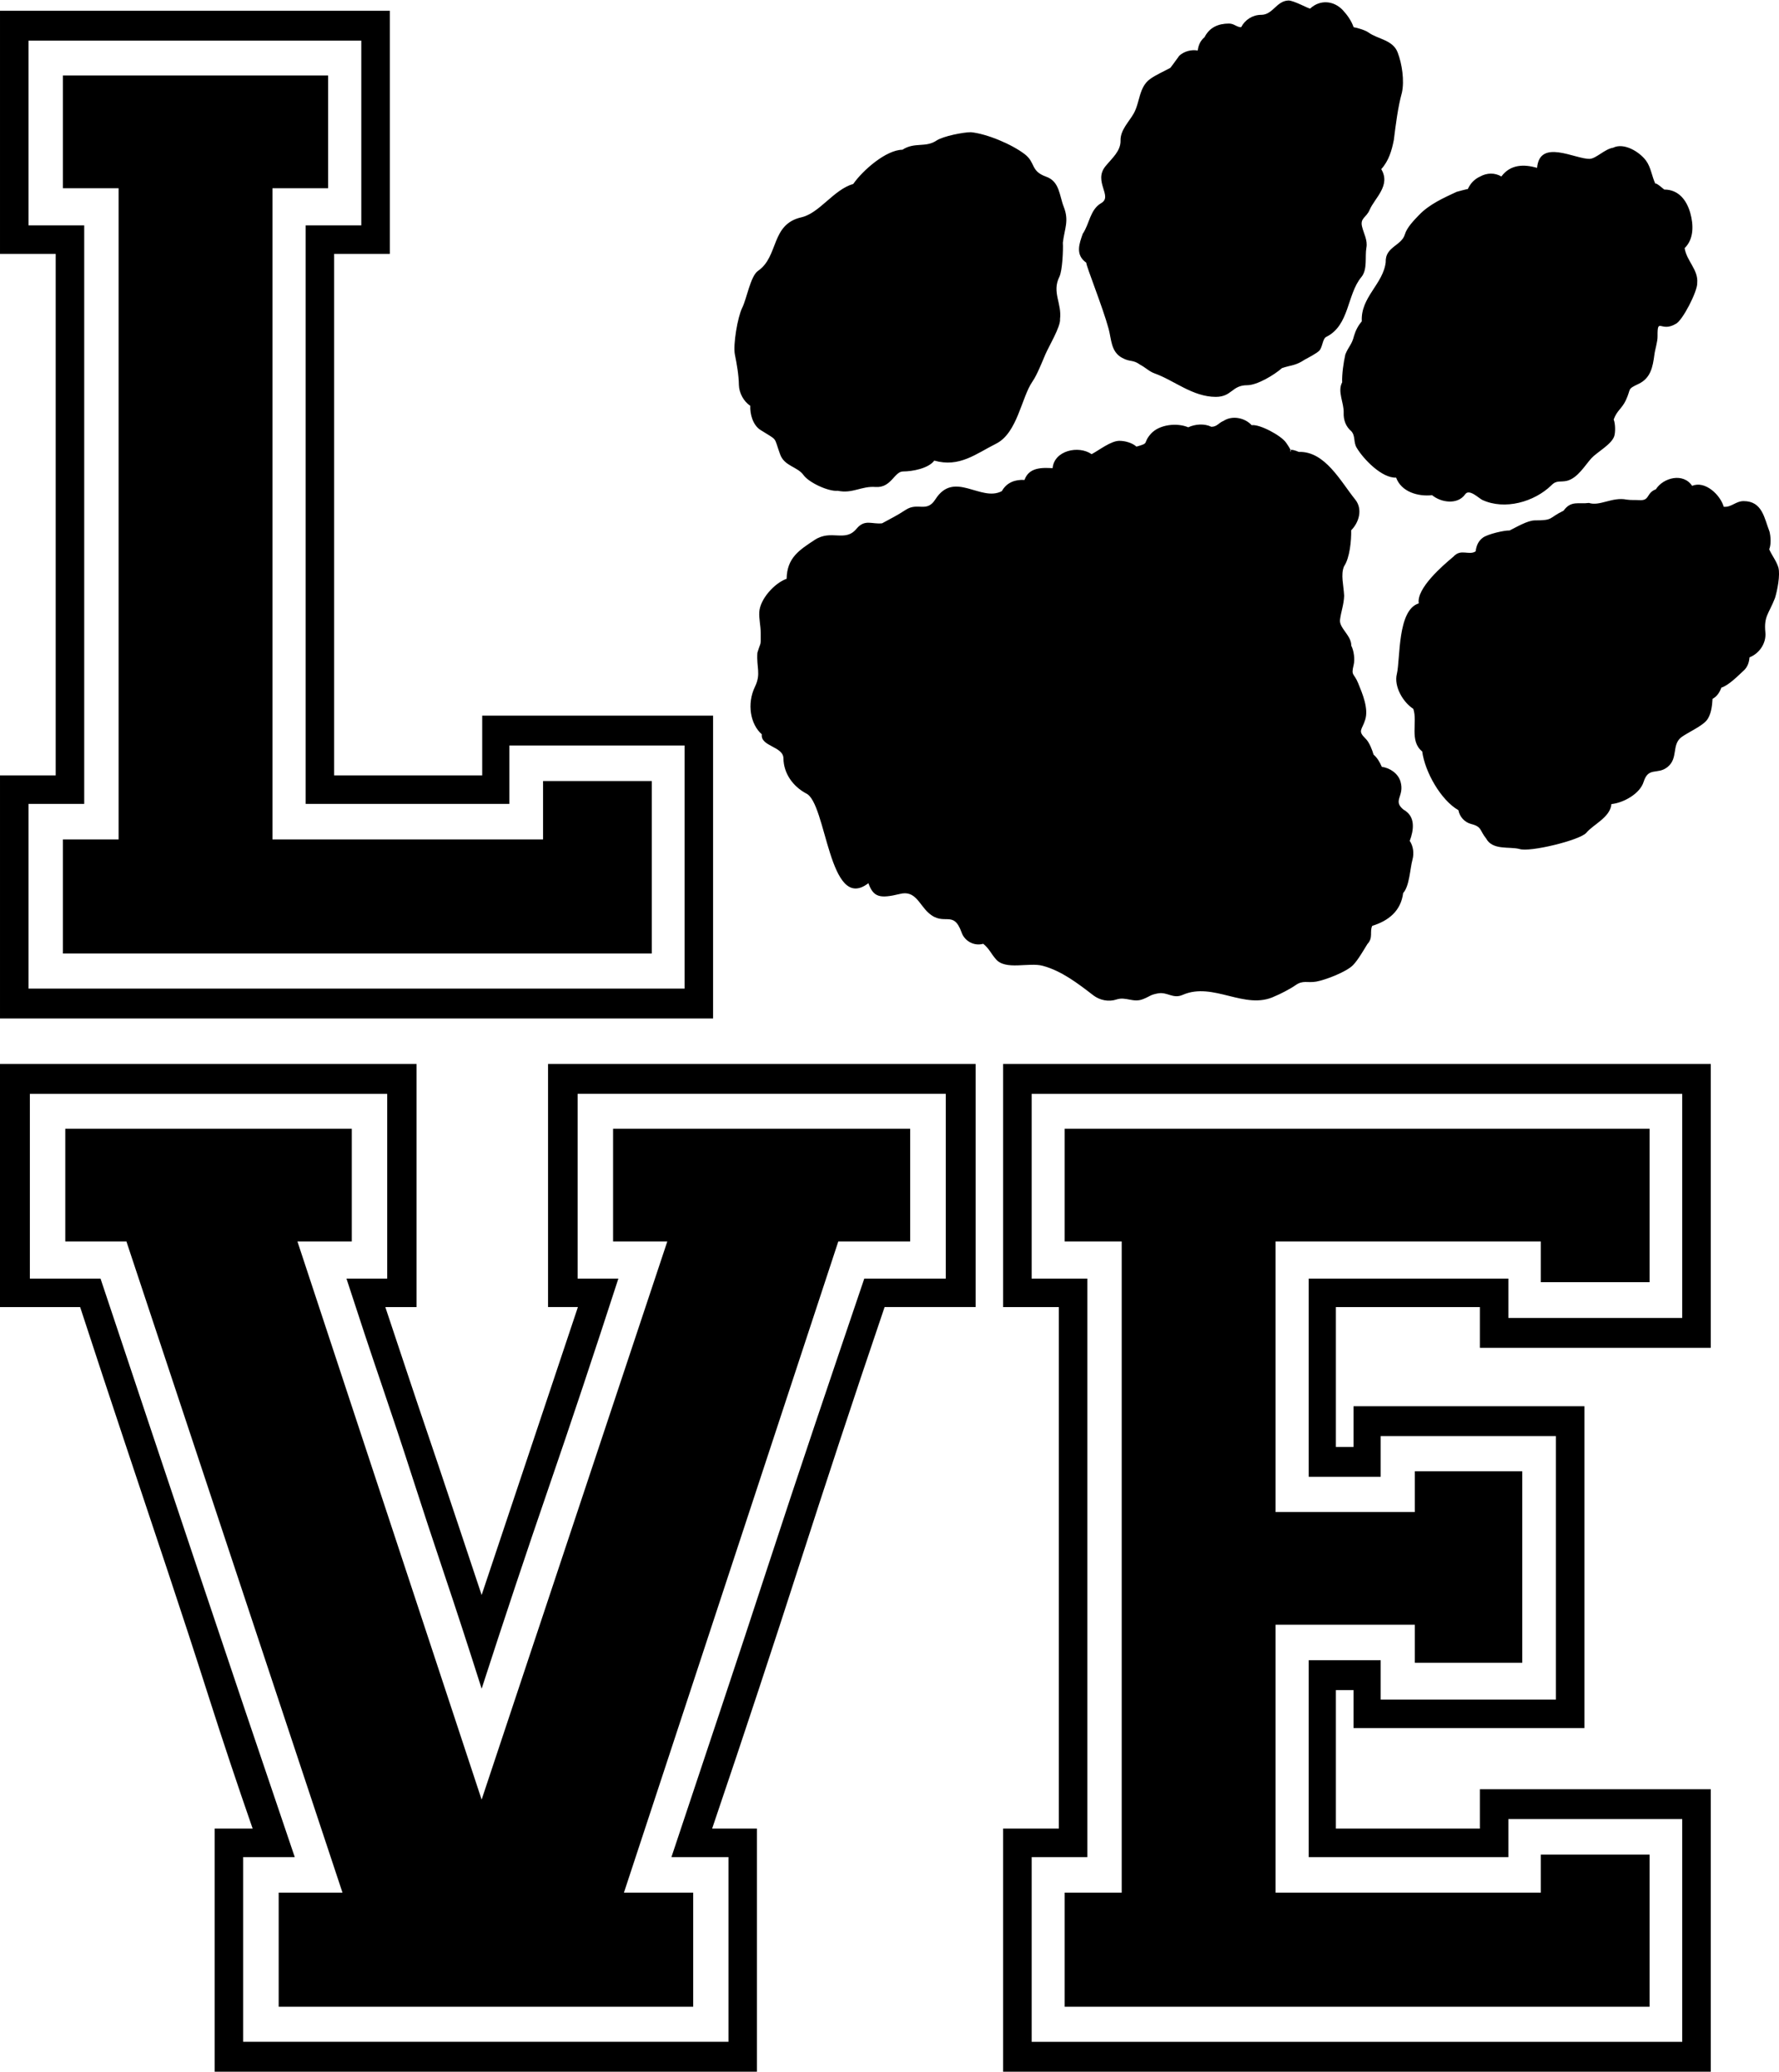
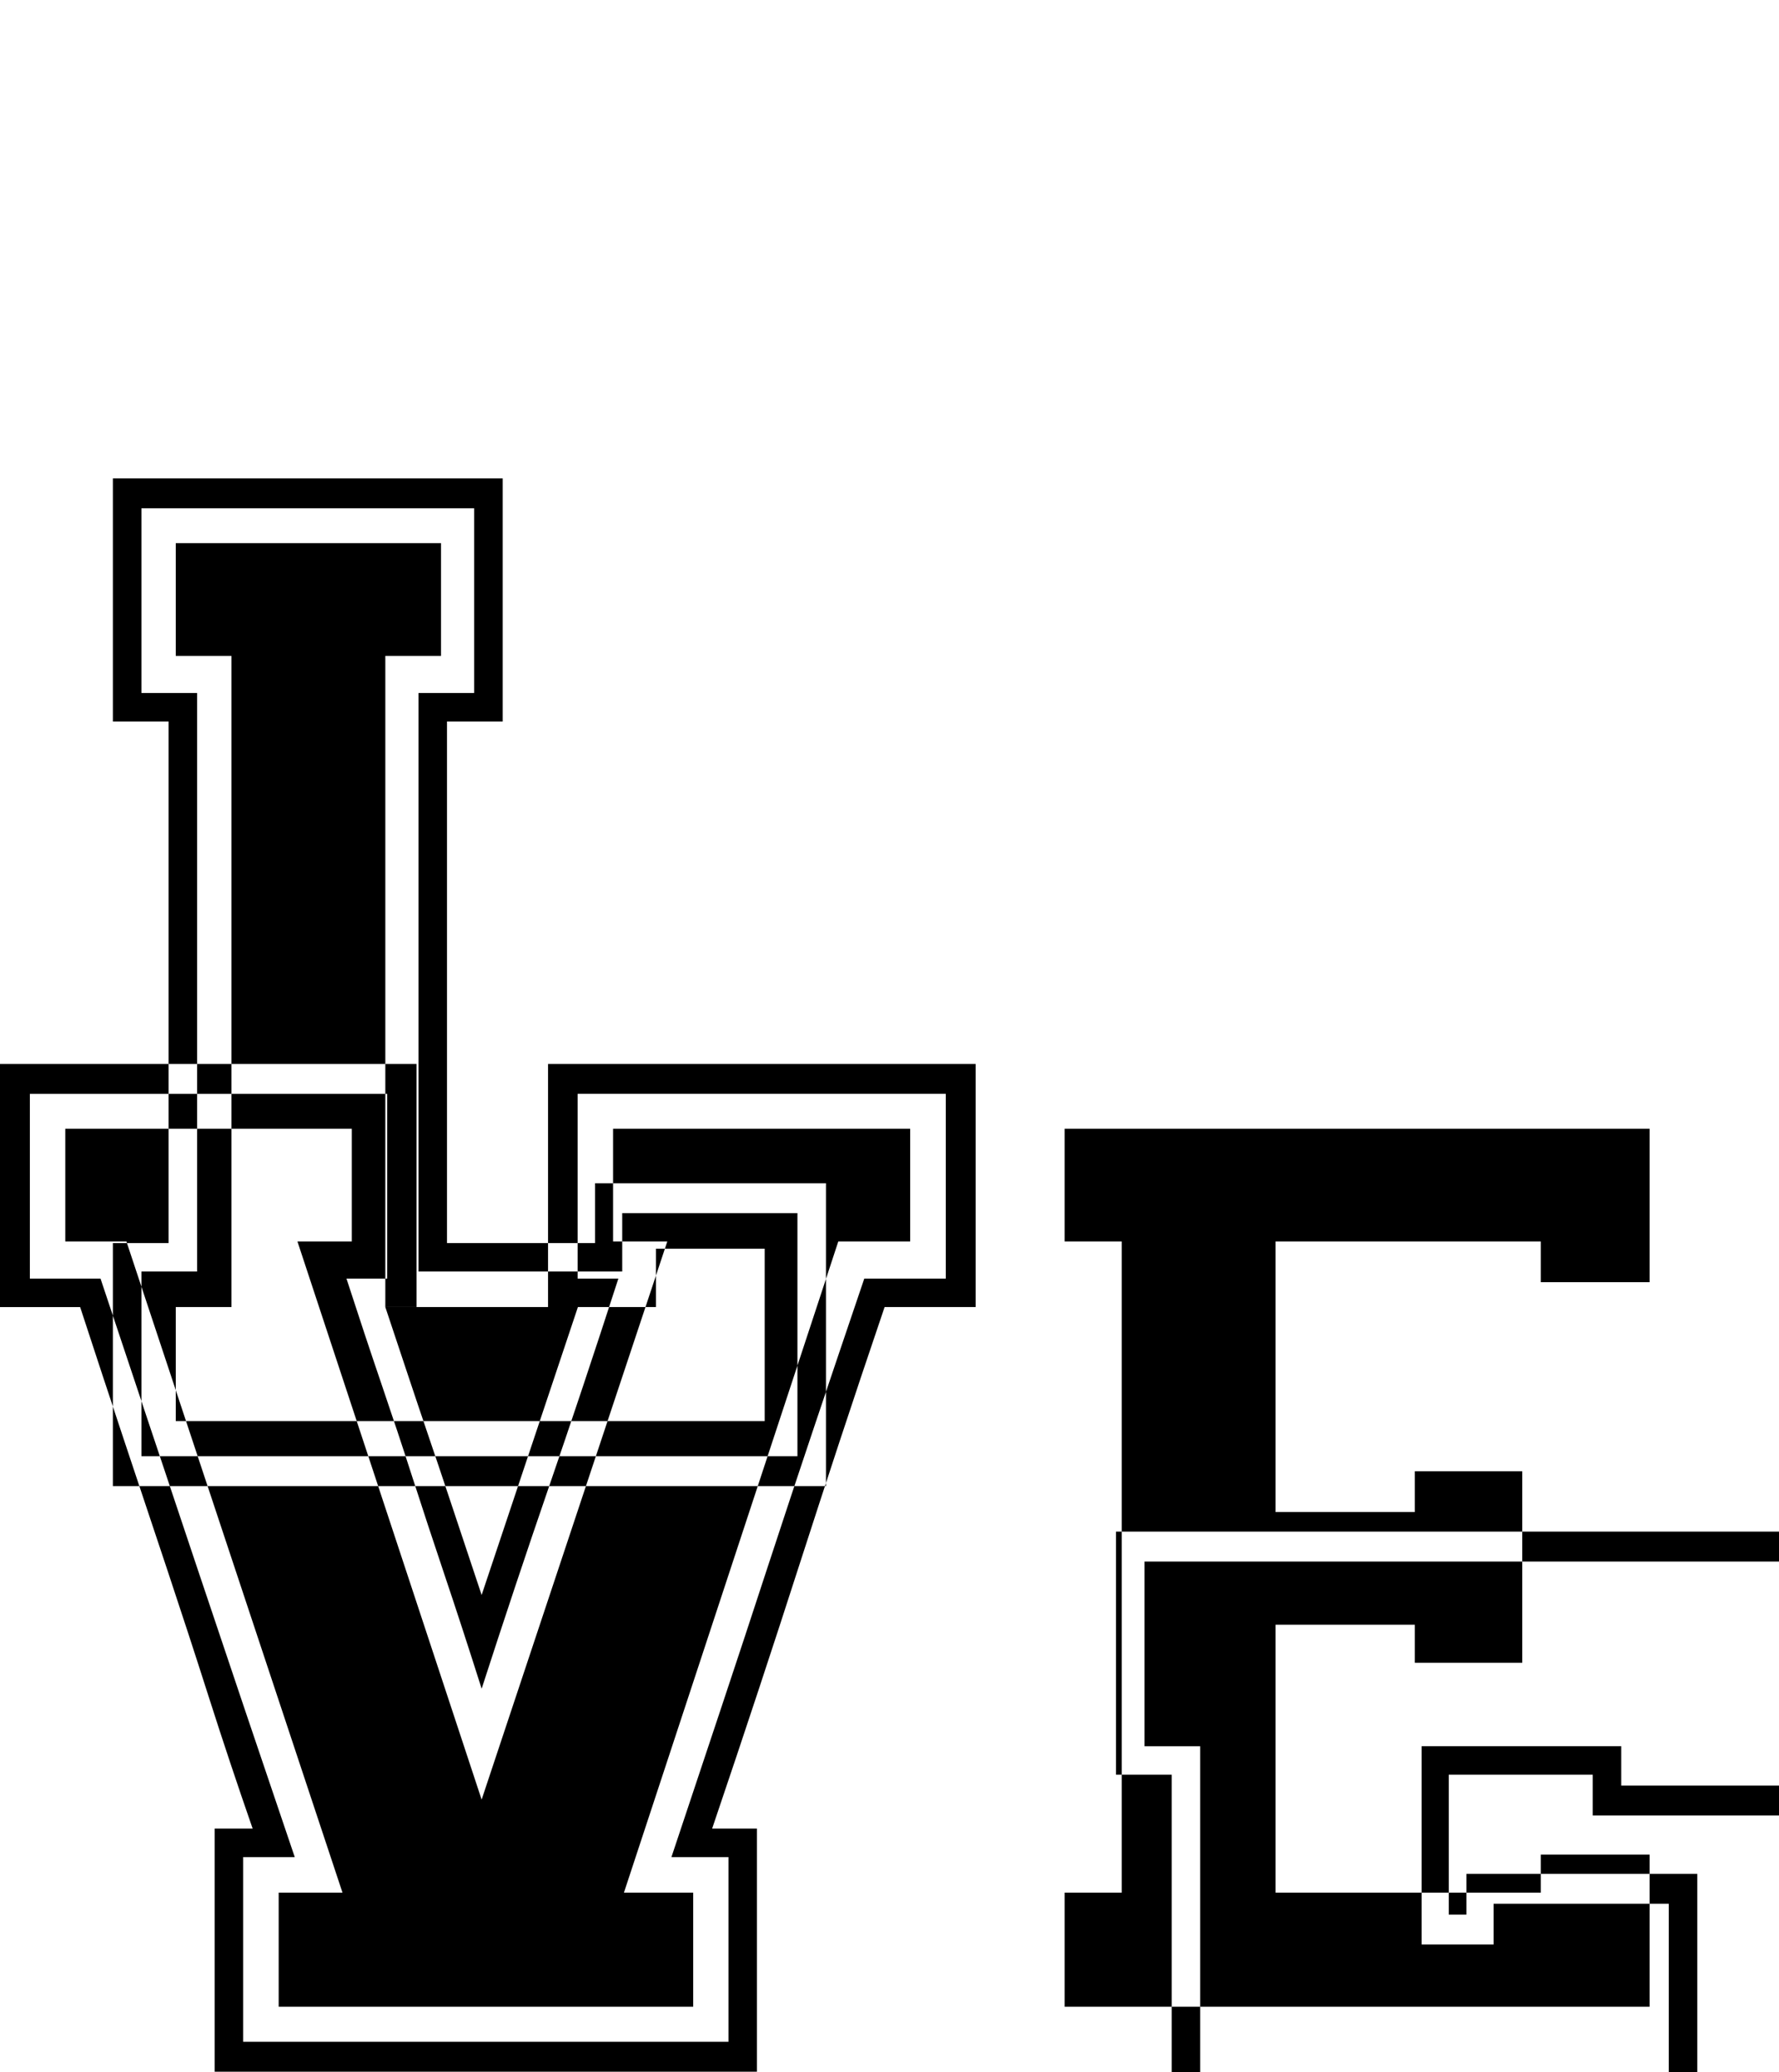
<svg xmlns="http://www.w3.org/2000/svg" xml:space="preserve" width="1.431in" height="1.667in" version="1.0" shape-rendering="geometricPrecision" text-rendering="geometricPrecision" image-rendering="optimizeQuality" fill-rule="evenodd" clip-rule="evenodd" viewBox="0 0 1431.39 1666.66">
  <g id="Layer_x0020_1">
-     <path fill="black" d="M892 264.16c2.27,8.43 1.81,18.44 10.74,23.33 6.95,3.82 8.31,1.06 14.97,5.8 4.01,2.07 6.88,5.22 11.34,6.81 15.5,5.5 30.63,18.86 49.15,18.86 13.08,0 12.85,-9.38 25.26,-9.38 8.02,0 21.7,-8.17 28.05,-13.79 7.71,-2.56 10.81,-1.83 18.3,-6.8 2.8,-1.54 9.83,-5.14 11.8,-7.31 2.57,-2.89 2.5,-9.53 5.52,-11 18.75,-9.28 16.56,-34.04 28.2,-48.09 5.14,-6.13 2.8,-16.47 4.08,-23.62 1.13,-6.15 -2.12,-11.25 -3.48,-16.99 -1.74,-6.92 3.48,-7.33 6.05,-13.44 4.01,-9.51 17.31,-19.63 9.38,-32.83 6.05,-6.69 8.46,-14.96 10.13,-23.52 1.51,-12.07 3.25,-26.32 6.5,-38.05 2.12,-9.66 0.07,-23.17 -3.4,-32.28 -3.86,-10.26 -16.03,-10.67 -23.52,-16.13 -2.42,-1.81 -9.15,-3.83 -11.95,-4.23 -1.67,-5 -5.07,-9.84 -8.62,-13.66 -7.26,-7.77 -18.3,-8.78 -26.31,-1.37 -0.98,0.39 -13.31,-6.64 -17.62,-6.46 -9.53,0.39 -12.48,11.53 -21.78,11.53 -6.88,0 -13.01,3.89 -16.18,9.98 -3.63,-0.05 -5.6,-2.96 -9.76,-2.96 -8.47,0 -15.65,2.99 -19.66,10.98 -3.33,2.71 -4.99,6.56 -5.52,10.73 -5.22,-0.91 -11.11,0.63 -14.97,4.33 0.38,-0.37 -7.19,9.93 -7.03,9.6 -5.15,2.84 -11.42,5.49 -16.26,8.96 -9.15,6.56 -8.17,18.88 -13.23,27.78 -3.78,6.72 -10.81,13.29 -10.59,21.74 0.23,8.56 -7.03,14.38 -12.25,20.85 -9.75,12.21 6.2,24.02 -3.25,29.48 -9.15,5.31 -9.45,16.77 -14.9,24.69 -2.8,7.93 -6.2,16.94 2.8,23.26 0.08,3.17 13.16,35.44 18,53.2zm538.85 192c-1.37,-4.81 -5.37,-9.99 -7.34,-14.54 1.67,-3.98 1.21,-10.36 0.23,-14.29 -4.16,-10.56 -5.67,-24.5 -20.8,-24.5 -6.43,0 -9.91,5.2 -16.03,4.54 -2.72,-9.52 -14.97,-21.26 -25.41,-16.8 -7.11,-10.8 -23.21,-6.66 -29.19,2.76 -7.94,2.98 -4.61,9.22 -13.08,8.72 -3.41,-0.19 -7.04,0.09 -10.43,-0.43 -11.57,-2.34 -21.7,5.54 -30.32,2.68 -8.09,1.12 -14.44,-2.22 -20.42,6.24 -12.4,5.96 -7.71,7.81 -23.14,7.81 -5.74,0 -14.89,5.44 -20.26,8.11 -4.46,-0.16 -17.47,2.89 -21.4,5.69 -3.93,2.8 -5.3,6.6 -5.98,11.13 -5.59,3.57 -11.8,-2.53 -17.92,4.31 -8.7,7.22 -29.79,25.5 -27.83,37.54 -17.31,5.29 -14.74,44.65 -17.62,56.79 -2.5,10 4.91,22.72 13.23,28.06 3.63,10.59 -3.4,25.8 7.19,34.33 2.12,16.32 14.89,39.07 29.11,47.23 0.98,5.37 5.07,9.79 10.29,11.12 8.77,2.2 6.8,5.3 12.02,11.66 5.14,9.61 18.52,6.37 26.69,8.41 8.02,2.93 48.93,-7.07 53.92,-13.01 5.67,-6.78 19.28,-12.41 20.19,-23.1 9.45,-0.9 22.99,-8.23 25.94,-17.95 3.85,-12.25 11.19,-5.44 19.13,-11.8 8.93,-7.12 3.18,-17.79 11.19,-24.04 5.3,-3.87 16.18,-8.65 20.19,-13.35 3.78,-4.39 4.61,-12.01 4.92,-17.54 3.7,-1.98 5.67,-5.24 7.11,-9.02 5.9,-1.84 13.31,-9.45 18.07,-13.83 3.03,-2.82 4.24,-6.5 4.54,-10.51 7.94,-3.15 13.61,-11.37 12.78,-20.07 -1.28,-13.07 2.65,-14.66 7.72,-27.62 1.89,-6.02 4.39,-18.74 2.72,-24.72 -0.98,-3.49 0.68,2.52 0,0zm-301.19 195.25c-9.76,-7.63 0.68,-10.75 -2.8,-22.83 -1.89,-6.61 -8.47,-11.01 -15.05,-11.95 -1.59,-3.62 -3.63,-7.27 -6.65,-9.83 -0.98,-3.54 -3.33,-9.74 -6.2,-12.6 -6.96,-6.78 -3.1,-6.92 -0.46,-15.61 2.72,-8.93 -2.19,-20.65 -5.67,-29.15 -3.48,-8.54 -5.9,-5.72 -3.7,-14.7 1.13,-4.39 0.23,-11.58 -1.89,-15.58 0.22,-8.08 -9.83,-14.21 -9.07,-20.73 0.83,-6.74 3.1,-12.28 3.33,-19.39 -0.38,-8.41 -2.95,-17.07 -0.07,-23.74 4.61,-6.79 5.9,-20.72 5.74,-29.01 6.28,-6.24 9.46,-16.98 3.25,-24.71 -11.72,-14.5 -24.27,-39 -45.37,-38.34 -14.37,-5.89 -0.15,6.97 -10.36,-7.55 -4.08,-5.79 -21.4,-14.96 -27.6,-13.94 -5.44,-5.99 -15.57,-8.07 -22.61,-3.48 -4.09,1.66 -5.22,4.76 -9.83,4.76 -5.67,-2.77 -13,-2.16 -18.6,0.41 -9.07,-3.84 -23.37,-2.31 -30.1,5.28 -6.95,7.91 -0.45,7.2 -11.57,10.28 -3.33,-3.06 -9.15,-4.67 -13.69,-4.67 -6.88,0 -16.18,7.46 -22.38,10.73 -10.44,-7.29 -30.1,-3 -31.39,11.27 -8.62,-0.48 -19.05,-0.72 -22.61,9.48 -7.49,-0.45 -14.37,2.01 -18.22,8.99 -16.94,9.03 -38.34,-17.11 -53.46,6.58 -7.11,11.15 -14.06,2.05 -23.9,8.48 -7.03,4.59 -11.11,6.54 -18.98,10.83 -8.17,0.98 -13.91,-3.7 -20.65,4.45 -9.22,11.08 -20.26,0.12 -33.65,8.94 -12.48,8.22 -22.23,14.39 -22.54,31.26 -9.75,3.45 -21.4,16.3 -22,26.8 -0.3,5.63 1.14,11.03 1.14,16.6 0,11.7 0.37,6.11 -2.65,16.08 -0.91,11.69 3.1,16.93 -1.96,27.37 -6.73,13.94 -3.56,30.44 5.52,38.29 -1.29,9.83 17.31,9.6 17.39,19.36 0.15,12.01 7.48,22.37 18.15,28.18 16.64,7.15 18.22,96.89 50.21,72.26 4.09,11.56 9.53,12.44 25.11,8.71 12.7,-3.37 15.58,8.32 23.29,15.2 12.63,11.35 19.89,-3.1 26.62,15.83 2.49,7.02 10.21,11.07 17.39,9.02 5.07,4.25 5.75,7.25 10.13,12.35 7.79,9.26 26.54,2.34 37.73,5.37 15.12,4.06 28.2,14.12 40.68,23.74 5.22,3.98 12.33,5.48 18.68,3.36 7.56,-2.53 13.39,2.91 21.32,-0.28 6.05,-2.41 5.52,-3.41 12.02,-4.63 7.49,-1.42 12.02,4.63 19.81,1.24 24.73,-10.94 50.21,12.72 74.19,1.1 4,-1.56 12.7,-6.09 16.56,-8.83 6.35,-4.49 9.45,-1.67 16.94,-3.01 7.18,-1.29 24.05,-7.68 29.49,-13.26 3.93,-4.04 8.47,-11.98 11.57,-16.98 4.84,-5.14 1.59,-9.83 3.86,-14.59 13.16,-4.1 23.06,-11.99 24.88,-26.43 5.14,-5.52 5.52,-19.81 7.56,-27.09 1.28,-4.84 0.6,-10.68 -2.27,-14.86 3.25,-8.53 4.84,-19.56 -4.61,-24.84 -1.06,-0.8 5.07,2.85 0,0zm-14.67 -441.13c-1.96,17.94 -20.34,28.35 -19.28,47.85 -2.87,3.4 -4.92,7.25 -6.2,11.55 -1.89,7.56 -4.24,8.27 -7.03,15.1 -1.44,6.16 -2.87,16.23 -2.57,22.48 -4,7.41 1.52,16.5 1.21,24.5 -0.23,5.76 1.74,11.15 6.13,14.81 3.55,3.98 1.51,8.82 4.46,13.54 5.44,9.05 20.19,24.37 31.61,23.83 4.16,11.35 17.39,15.38 28.96,14.13 7.26,5.99 20.57,7.91 26.62,-0.75 3.25,-4.68 10.96,3.26 13.76,4.56 18.15,8.41 41.89,1.57 55.58,-11.77 4.31,-4.45 7.26,-2.29 12.7,-3.65 8.54,-2.29 14.22,-12.25 19.51,-18.12 4.54,-4.94 16.18,-11.07 18.37,-17.73 1.06,-3.29 0.91,-10.18 -0.45,-13.44 2.57,-7.23 6.58,-8.65 9.83,-15.57 4.54,-9.81 0.61,-8.54 10.21,-13.09 9.75,-4.62 11.42,-13.69 12.7,-23.37 0.53,-4.37 2.65,-10.56 2.57,-14.88 -0.15,-15.98 2.5,-2.91 14.59,-10.01 5.44,-2.43 17.7,-26.47 17.32,-32.96 0.98,-10.6 -8.47,-17.59 -10.13,-28.01 7.56,-7.39 7.19,-18.8 4.54,-28.32 -2.87,-10.15 -9.3,-18.81 -20.87,-18.83 1.28,1.31 -7.19,-6.43 -7.19,-4.57 -2.87,-6.08 -3.56,-13.3 -7.56,-18.72 -5.14,-6.98 -17.69,-14.76 -26.46,-10.36 -6.73,1.01 -13.69,8.77 -18.83,8.94 -11.42,0.43 -40.3,-16.6 -42.35,7.24 -10.58,-3.02 -21.4,-2.9 -28.73,6.95 -5.37,-3.17 -11.65,-2.95 -16.94,-0.04 -4.61,2.08 -7.94,5.48 -10.06,10.17 0.08,-0.22 -8.62,2.06 -9,2.23 -10.67,4.96 -22.01,10.06 -30.17,18.56 -3.93,4.08 -9.83,10.02 -11.5,15.74 -2.65,9.04 -15.88,10 -15.35,22.02 -0.07,0.67 -0.22,-4.69 0,0zm-503.23 135.23c14.52,9.22 10.51,4.68 15.88,19.56 3.4,9.72 14.06,9.97 18.91,16.85 4.23,5.96 20.11,13.4 27.52,12.6 12.02,2.51 18.98,-3.96 30.47,-3.05 12.63,0.84 14.97,-12.5 22.08,-12.5 7.56,0 20.49,-2.46 25.1,-8.73 20.27,5.72 33.35,-5.39 49.76,-13.63 17.17,-8.61 20.34,-37.17 29.26,-50.03 3.63,-5.22 7.71,-15.59 10.36,-21.8 2.34,-5.58 12.48,-22.61 11.8,-28.37 1.59,-12.78 -6.73,-21.63 -0.53,-34.06 2.42,-4.85 3.18,-21.85 2.8,-27.49 1.36,-11.32 5.14,-17.52 0.76,-28.74 -3.63,-9.13 -3.25,-20.52 -14.29,-24.38 -12.63,-4.53 -8.31,-11.28 -17.09,-18.03 -10.44,-8.04 -30.55,-16.49 -43.41,-17.73 -5.9,0 -22.16,3.09 -27.75,6.79 -8.77,5.84 -17.47,0.94 -27.3,7.32 -13.23,0.13 -31.98,16.65 -39.55,27.51 -15.95,4.66 -27.07,23.51 -41.74,26.86 -24.88,5.65 -18,31.49 -34.94,43.14 -6.05,4.21 -9.07,22.54 -12.7,29.72 -3.7,7.47 -7.41,29.57 -5.89,37.48 1.59,7.87 3.1,16.37 3.25,24.65 0.15,6.22 3.78,13.2 9.15,16.65 -0.3,6.82 2.11,15.48 8.09,19.41 1.96,1.22 -2.27,-1.5 0,0z" />
-     <path id="_x0020__x0028_1_x0029_" fill="black" d="M1327.28 1614.37l-470.64 0 0 -91.79 45.89 0 0 -524.02 -45.89 0 0 -90.71 470.64 0 0 123.5 -87.53 0 0 -32.79 -213.44 0 0 217.73 112.07 0 0 -32.79 86.44 0 0 154.09 -86.44 0 0 -30.6 -112.07 0 0 215.57 213.44 0 0 -30.6 87.53 0 0 122.39zm-834 -615.81l0 -90.71 239.06 0 0 90.71 -57.84 0 -172.49 524.02 55.73 0 0 91.79 -333.52 0 0 -91.79 51.35 0 -173.86 -524.02 -49.19 0 0 -90.71 230.53 0 0 90.71 -43.74 0 148.21 449.15 149.4 -449.15 -43.65 0zm4.26 29.89c-19.59,60.45 -38.3,116.56 -56.1,168.28 -17.8,51.72 -35.77,105.64 -53.91,161.74 -10.86,-34.24 -20.85,-64.83 -29.92,-91.79 -9.07,-26.96 -17.57,-52.83 -25.56,-77.61 -7.96,-24.76 -16.3,-49.9 -25,-75.41 -8.7,-25.51 -18.14,-53.91 -28.29,-85.22l32.78 0 0 -148.64 -287.52 0 0 148.64 56.85 0c26.96,80.84 53,158.81 78.14,233.85 25.14,75.04 51.18,152.28 78.14,231.67l-41.54 0 0 148.63 390.51 0 0 -148.63 -45.89 0c13.85,-41.52 27.13,-81.41 39.89,-119.66 12.74,-38.25 25.31,-76.32 37.68,-114.2 12.4,-37.88 24.96,-75.75 37.71,-113.66 12.76,-37.88 26.04,-77.23 39.89,-118.01l65.57 0 0 -148.64 -296.22 0 0 148.64 32.79 0zm-187.51 22.92c7.28,21.87 13.48,40.43 18.57,55.76 5.09,15.3 10.35,30.96 15.81,46.98 5.46,16.04 11.46,33.87 18,53.54 6.57,19.68 14.93,44.82 25.11,75.41l77.46 -231.69 -24.03 0 0 -195.61 344.02 0 0 195.61 -73.22 0c-13.11,38.64 -25.14,74.5 -36.06,107.66 -10.92,33.15 -21.67,66.11 -32.24,98.9 -10.55,32.79 -21.47,66.31 -32.79,100.55 -11.29,34.24 -23.86,71.74 -37.68,112.55l36.03 0 0 195.64 -436.32 0 0 -195.64 30.59 0c-12.4,-35.69 -24.06,-70.67 -34.98,-104.9 -10.92,-34.24 -22.04,-68.3 -33.32,-102.17 -11.32,-33.89 -22.78,-68.3 -34.44,-103.28 -11.66,-34.98 -23.69,-71.41 -36.06,-109.31l-64.5 0 0 -195.61 335.18 0 0 195.61 -25.14 0zm-90.82 -376.3l217.73 0 0 -46.98 87.5 0 0 138.77 -473.83 0 0 -91.79 44.81 0 0 -524 -44.81 0 0 -90.71 213.41 0 0 90.71 -44.81 0 0 524zm26.7 -494.13l44.79 0 0 -148.63 -267.73 0 0 148.63 44.79 0 0 465.53 -44.79 0 0 148.63 527.83 0 0 -195.61 -140.98 0 0 46.98 -163.9 0 0 -465.53zm22.92 22.94l0 419.67 119.15 0 0 -48.11 185.77 0 0 243.72 -573.75 0 0 -195.61 44.81 0 0 -419.67 -44.81 0 0 -195.62 313.65 0 0 195.62 -44.81 0zm1084.69 1259.49l-139.88 0 0 30.6 -160.63 0 0 -158.44 57.89 0 0 31.67 140.98 0 0 -211.99 -140.98 0 0 32.76 -57.89 0 0 -159.52 160.63 0 0 31.68 139.88 0 0 -180.31 -523.45 0 0 148.64 44.79 0 0 465.52 -44.79 0 0 148.63 523.45 0 0 -179.23zm22.98 203.29l-569.4 0 0 -195.64 44.82 0 0 -419.65 -44.82 0 0 -195.61 569.4 0 0 228.4 -185.8 0 0 -32.78 -115.85 0 0 112.57 14.22 0 0 -32.79 185.77 0 0 258.99 -185.77 0 0 -30.59 -14.22 0 0 111.47 115.85 0 0 -31.68 185.8 0 0 227.32z" />
+     <path id="_x0020__x0028_1_x0029_" fill="black" d="M1327.28 1614.37l-470.64 0 0 -91.79 45.89 0 0 -524.02 -45.89 0 0 -90.71 470.64 0 0 123.5 -87.53 0 0 -32.79 -213.44 0 0 217.73 112.07 0 0 -32.79 86.44 0 0 154.09 -86.44 0 0 -30.6 -112.07 0 0 215.57 213.44 0 0 -30.6 87.53 0 0 122.39zm-834 -615.81l0 -90.71 239.06 0 0 90.71 -57.84 0 -172.49 524.02 55.73 0 0 91.79 -333.52 0 0 -91.79 51.35 0 -173.86 -524.02 -49.19 0 0 -90.71 230.53 0 0 90.71 -43.74 0 148.21 449.15 149.4 -449.15 -43.65 0zm4.26 29.89c-19.59,60.45 -38.3,116.56 -56.1,168.28 -17.8,51.72 -35.77,105.64 -53.91,161.74 -10.86,-34.24 -20.85,-64.83 -29.92,-91.79 -9.07,-26.96 -17.57,-52.83 -25.56,-77.61 -7.96,-24.76 -16.3,-49.9 -25,-75.41 -8.7,-25.51 -18.14,-53.91 -28.29,-85.22l32.78 0 0 -148.64 -287.52 0 0 148.64 56.85 0c26.96,80.84 53,158.81 78.14,233.85 25.14,75.04 51.18,152.28 78.14,231.67l-41.54 0 0 148.63 390.51 0 0 -148.63 -45.89 0c13.85,-41.52 27.13,-81.41 39.89,-119.66 12.74,-38.25 25.31,-76.32 37.68,-114.2 12.4,-37.88 24.96,-75.75 37.71,-113.66 12.76,-37.88 26.04,-77.23 39.89,-118.01l65.57 0 0 -148.64 -296.22 0 0 148.64 32.79 0zm-187.51 22.92c7.28,21.87 13.48,40.43 18.57,55.76 5.09,15.3 10.35,30.96 15.81,46.98 5.46,16.04 11.46,33.87 18,53.54 6.57,19.68 14.93,44.82 25.11,75.41l77.46 -231.69 -24.03 0 0 -195.61 344.02 0 0 195.61 -73.22 0c-13.11,38.64 -25.14,74.5 -36.06,107.66 -10.92,33.15 -21.67,66.11 -32.24,98.9 -10.55,32.79 -21.47,66.31 -32.79,100.55 -11.29,34.24 -23.86,71.74 -37.68,112.55l36.03 0 0 195.64 -436.32 0 0 -195.64 30.59 0c-12.4,-35.69 -24.06,-70.67 -34.98,-104.9 -10.92,-34.24 -22.04,-68.3 -33.32,-102.17 -11.32,-33.89 -22.78,-68.3 -34.44,-103.28 -11.66,-34.98 -23.69,-71.41 -36.06,-109.31l-64.5 0 0 -195.61 335.18 0 0 195.61 -25.14 0zl217.73 0 0 -46.98 87.5 0 0 138.77 -473.83 0 0 -91.79 44.81 0 0 -524 -44.81 0 0 -90.71 213.41 0 0 90.71 -44.81 0 0 524zm26.7 -494.13l44.79 0 0 -148.63 -267.73 0 0 148.63 44.79 0 0 465.53 -44.79 0 0 148.63 527.83 0 0 -195.61 -140.98 0 0 46.98 -163.9 0 0 -465.53zm22.92 22.94l0 419.67 119.15 0 0 -48.11 185.77 0 0 243.72 -573.75 0 0 -195.61 44.81 0 0 -419.67 -44.81 0 0 -195.62 313.65 0 0 195.62 -44.81 0zm1084.69 1259.49l-139.88 0 0 30.6 -160.63 0 0 -158.44 57.89 0 0 31.67 140.98 0 0 -211.99 -140.98 0 0 32.76 -57.89 0 0 -159.52 160.63 0 0 31.68 139.88 0 0 -180.31 -523.45 0 0 148.64 44.79 0 0 465.52 -44.79 0 0 148.63 523.45 0 0 -179.23zm22.98 203.29l-569.4 0 0 -195.64 44.82 0 0 -419.65 -44.82 0 0 -195.61 569.4 0 0 228.4 -185.8 0 0 -32.78 -115.85 0 0 112.57 14.22 0 0 -32.79 185.77 0 0 258.99 -185.77 0 0 -30.59 -14.22 0 0 111.47 115.85 0 0 -31.68 185.8 0 0 227.32z" />
  </g>
</svg>